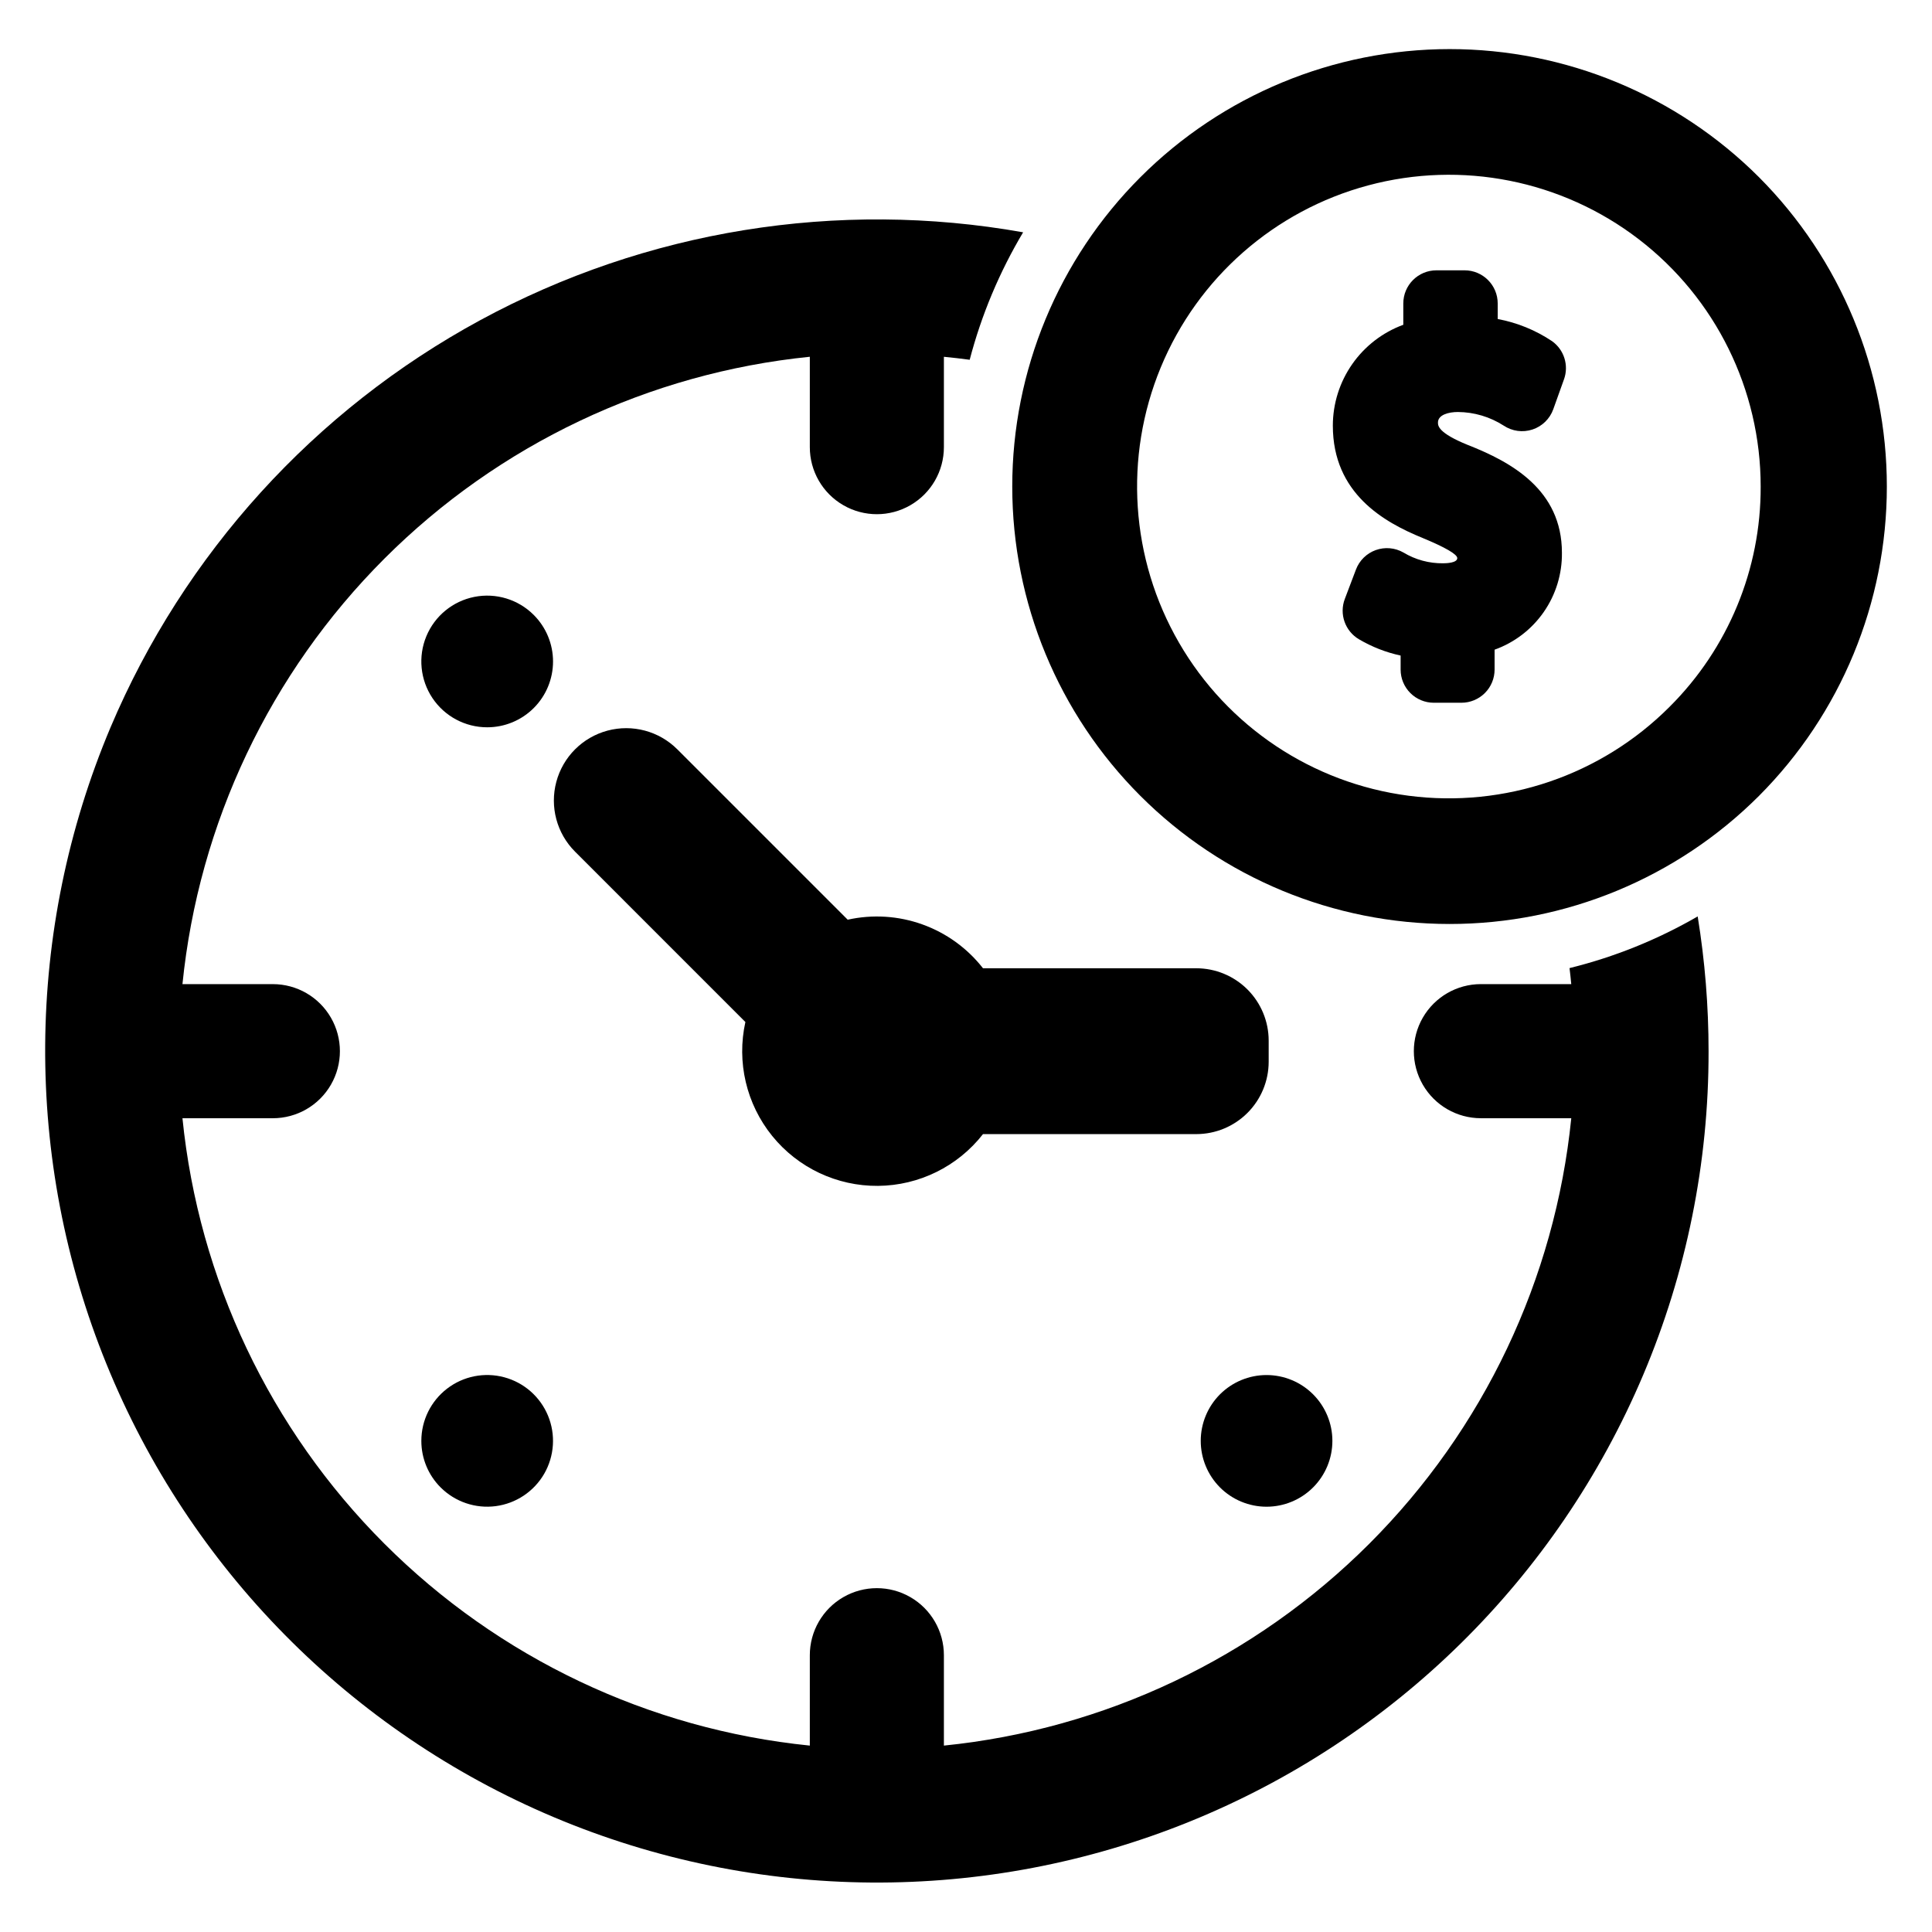
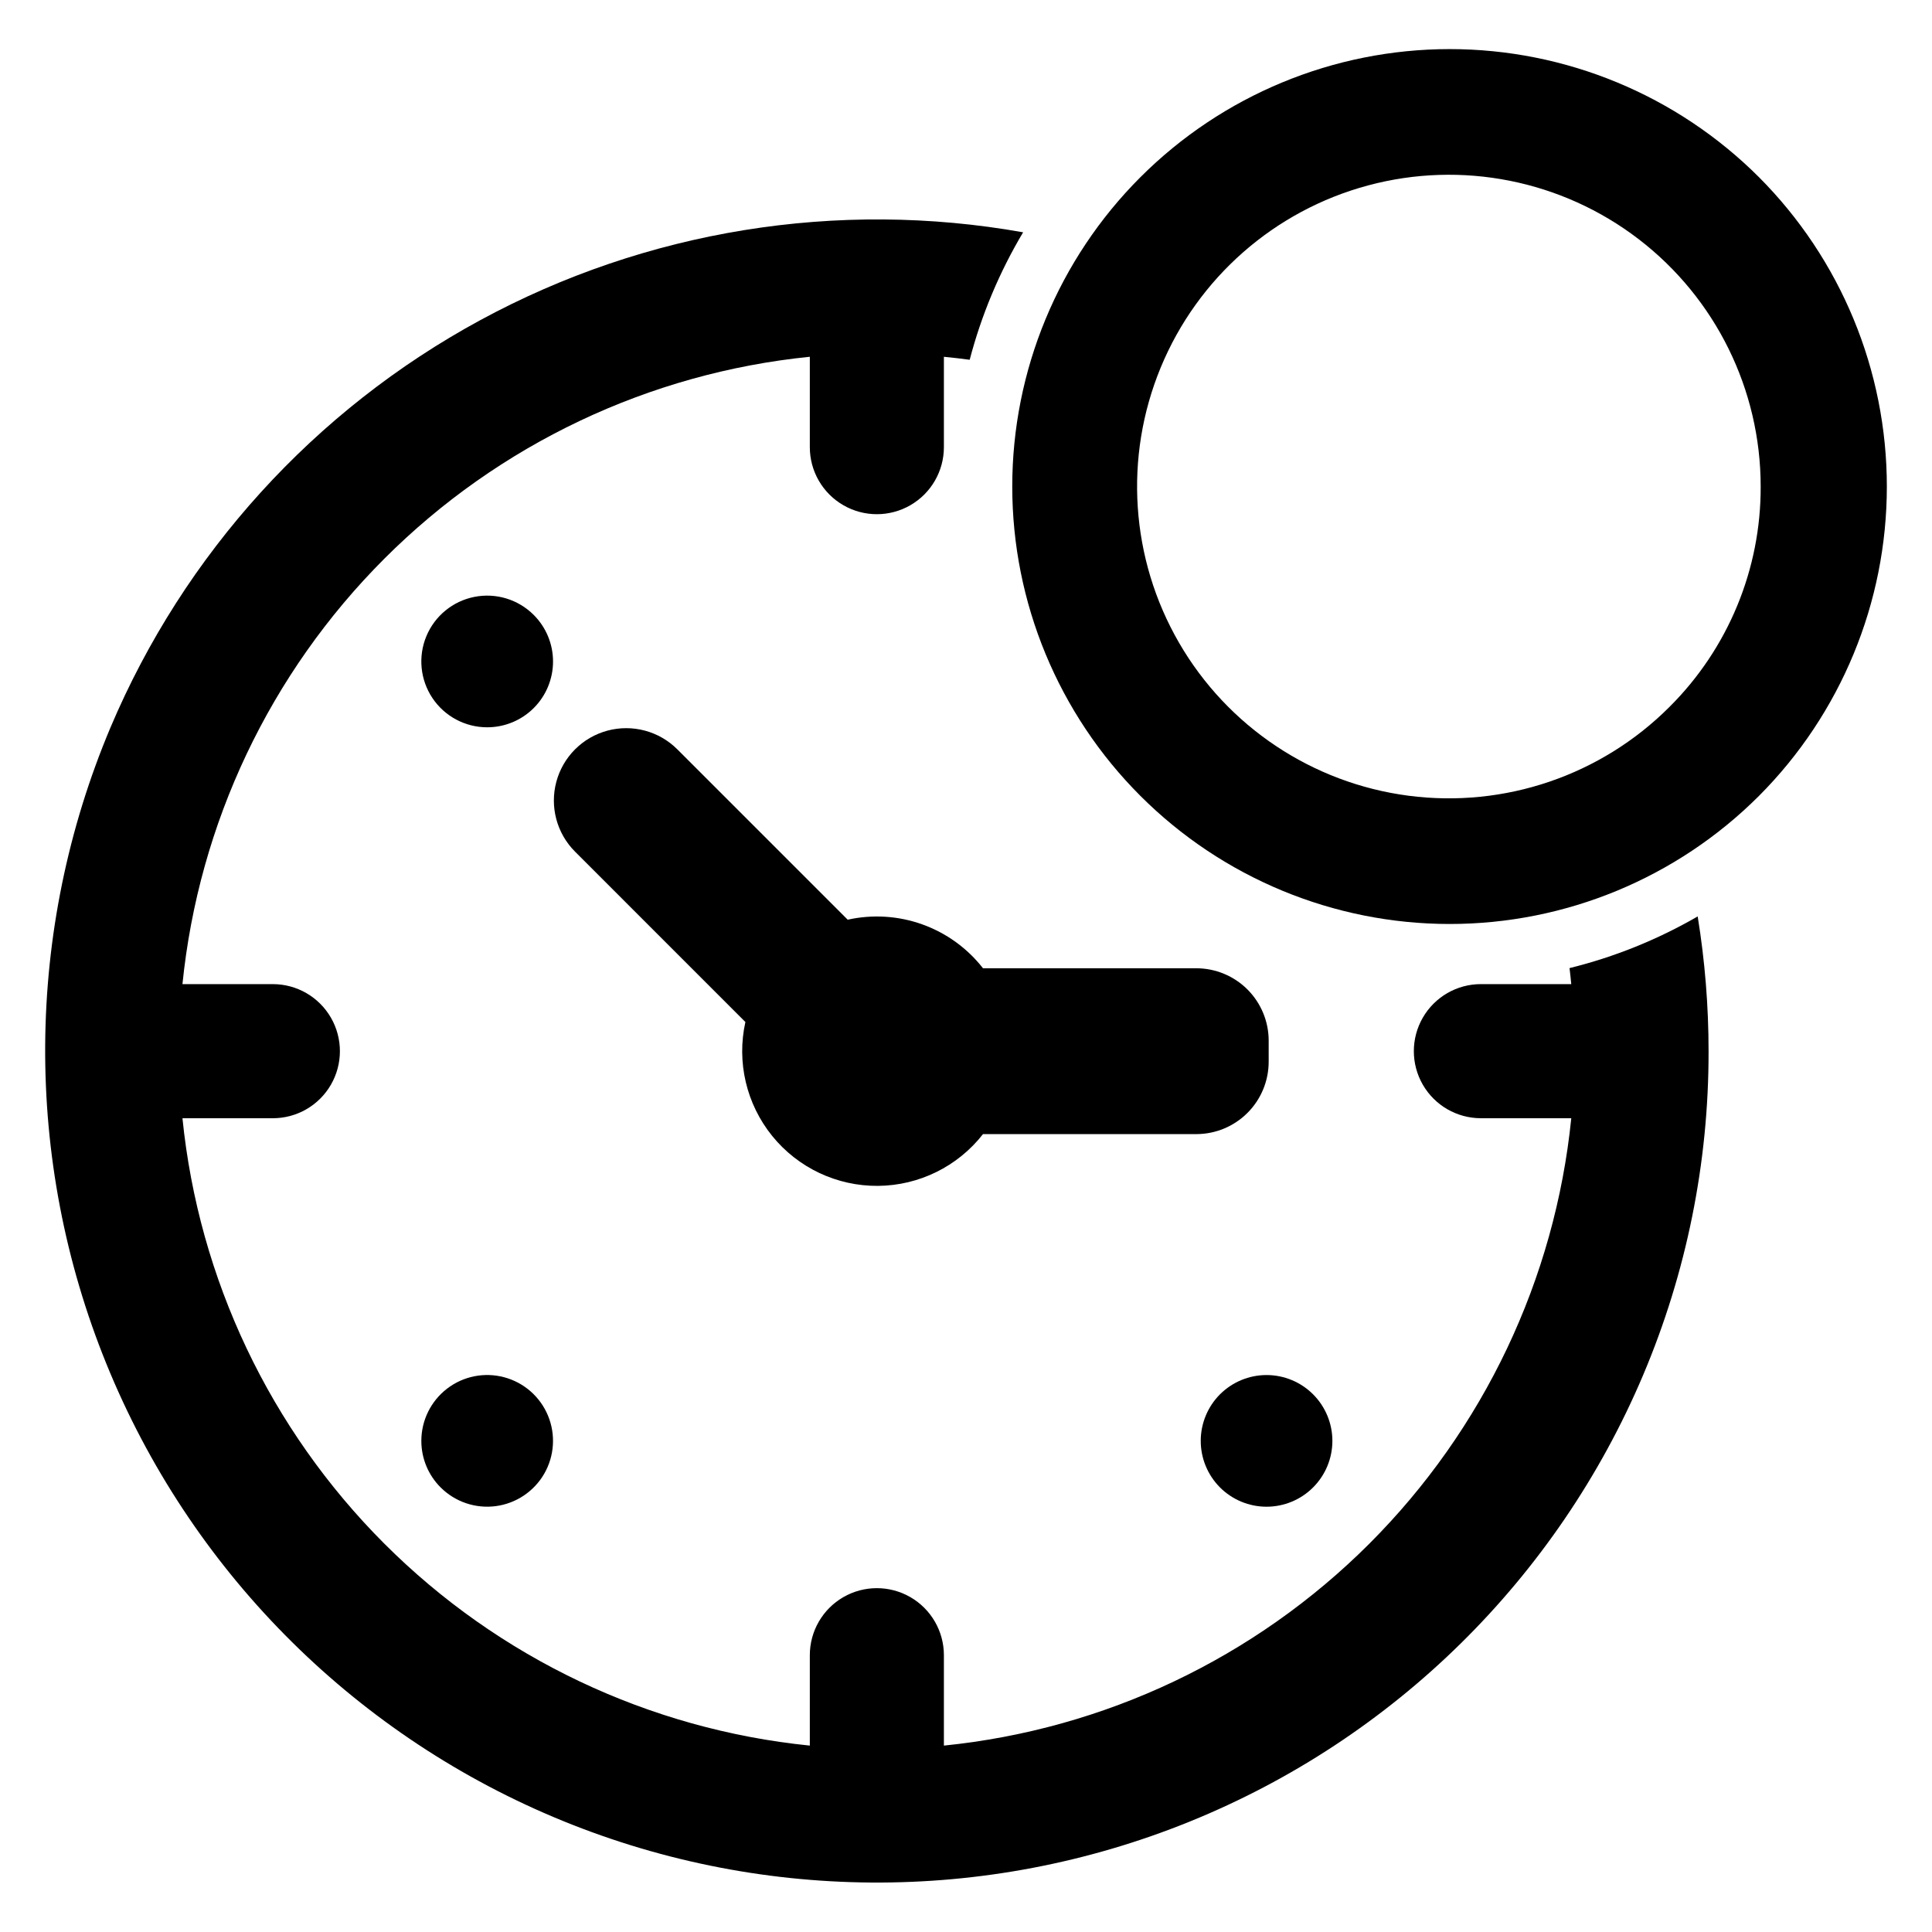
<svg xmlns="http://www.w3.org/2000/svg" fill="#000000" width="800px" height="800px" version="1.1" viewBox="144 144 512 512">
  <g>
-     <path d="m555.31 234.41h-0.004c-4.352-2.914-9.25-4.91-14.398-5.867v-4.121c0-4.852-3.934-8.785-8.785-8.785h-7.449c-4.856 0-8.785 3.934-8.785 8.785v5.648c-5.477 2.012-10.199 5.652-13.539 10.434-3.34 4.781-5.129 10.469-5.133 16.301 0 17.98 13.559 25.59 23.758 29.75 6.027 2.496 9.215 4.344 9.215 5.348 0 1.277-2.863 1.375-3.738 1.375h-0.004c-3.707 0.047-7.356-0.941-10.531-2.859-2.231-1.273-4.91-1.508-7.328-0.641-2.418 0.867-4.336 2.754-5.246 5.156l-2.957 7.801c-1.516 4.008 0.078 8.523 3.773 10.691 3.422 2.012 7.141 3.465 11.02 4.305v3.719c0 2.328 0.926 4.562 2.574 6.211 1.648 1.648 3.883 2.574 6.211 2.574h7.332c2.328 0 4.562-0.926 6.211-2.574 1.648-1.648 2.574-3.883 2.574-6.211v-5.277c5.277-1.891 9.832-5.383 13.031-9.988s4.879-10.094 4.812-15.699c0-16.656-13.355-24.027-24.984-28.586-7.867-3.191-7.867-5.106-7.867-5.922 0-2.062 2.844-2.793 5.277-2.793 4.305 0.027 8.516 1.277 12.141 3.606l0.004 0.004v-0.004c2.25 1.5 5.062 1.883 7.629 1.031 2.57-0.848 4.602-2.832 5.512-5.375l2.836-7.922h0.004c1.324-3.699 0.031-7.828-3.164-10.113z" />
    <path d="m461.04 400.6h-56.535c-4.148-5.312-9.719-9.344-16.066-11.621-6.348-2.281-13.207-2.711-19.789-1.25l-45.145-45.141c-4.844-4.844-11.902-6.734-18.516-4.965-6.617 1.773-11.785 6.941-13.555 13.559-1.773 6.613 0.117 13.672 4.961 18.516l45.141 45.145c-2.356 10.617 0.258 21.734 7.102 30.191s17.172 13.328 28.051 13.234 21.121-5.144 27.816-13.719h56.535c5.086-0.004 9.957-2.027 13.551-5.621s5.617-8.465 5.621-13.547v-5.609c-0.004-5.082-2.027-9.957-5.621-13.551s-8.465-5.613-13.551-5.621z" />
    <path d="m467.31 513.51c-3.266 3.273-5.102 7.711-5.102 12.336s1.836 9.062 5.102 12.336v0.004c3.273 3.269 7.711 5.109 12.336 5.109 4.629 0 9.066-1.84 12.336-5.113 3.273-3.269 5.113-7.707 5.113-12.336 0-4.625-1.84-9.062-5.113-12.336-3.269-3.269-7.707-5.109-12.336-5.109-4.625 0-9.062 1.84-12.336 5.109z" />
    <path d="m260.77 538.18c3.836 3.832 9.238 5.668 14.613 4.961 5.379-0.711 10.121-3.879 12.836-8.574 2.711-4.699 3.082-10.391 1.008-15.402-2.074-5.012-6.363-8.773-11.602-10.176-5.242-1.406-10.836-0.293-15.141 3.012-4.301 3.301-6.824 8.418-6.824 13.84-0.008 4.629 1.832 9.07 5.109 12.34z" />
    <path d="m273.11 336.74c4.629 0.004 9.066-1.832 12.34-5.106 3.273-3.269 5.109-7.707 5.109-12.336 0-4.625-1.84-9.062-5.113-12.332-4.117-4.125-10.023-5.922-15.742-4.785-5.715 1.133-10.488 5.051-12.719 10.434-2.231 5.387-1.625 11.527 1.613 16.375 3.238 4.844 8.684 7.754 14.512 7.75z" />
    <path d="m559.94 400.55c0.176 1.398 0.324 2.82 0.461 4.25h-23.949c-6.352 0-12.215 3.387-15.391 8.887-3.172 5.496-3.172 12.27 0 17.77 3.176 5.496 9.039 8.883 15.391 8.883h23.957-0.004c-4.312 42.625-23.215 82.453-53.512 112.75-30.293 30.293-70.121 49.195-112.75 53.512v-23.957c0-6.348-3.387-12.211-8.883-15.387-5.496-3.172-12.27-3.172-17.766 0-5.5 3.176-8.883 9.039-8.883 15.387v23.957c-42.629-4.312-82.457-23.211-112.75-53.508s-49.199-70.125-53.508-112.75h23.957c6.348 0 12.215-3.387 15.387-8.883 3.176-5.5 3.176-12.273 0-17.77-3.172-5.5-9.039-8.887-15.387-8.887h-23.957c4.312-42.625 23.215-82.453 53.508-112.75 30.297-30.297 70.125-49.195 112.75-53.508v23.957c0 6.344 3.383 12.211 8.883 15.383 5.496 3.176 12.27 3.176 17.766 0 5.496-3.172 8.883-9.039 8.883-15.383v-23.949c2.281 0.219 4.566 0.484 6.836 0.789 3.109-11.871 7.879-23.242 14.16-33.781-49.215-8.754-99.941-0.543-143.88 23.293-43.938 23.84-78.48 61.887-97.973 107.92-22.703 53.852-23.098 114.52-1.09 168.66 22.004 54.145 64.605 97.332 118.44 120.08 53.836 22.746 114.5 23.184 168.66 1.219 54.16-21.965 97.379-64.535 120.16-118.35 11.488-27.145 17.383-56.328 17.332-85.801 0-11.965-0.965-23.914-2.883-35.723-10.617 6.148-22.059 10.762-33.973 13.699z" />
    <path d="m610.12 190.93c-21.746-21.727-51.234-33.926-81.973-33.918-30.738 0.012-60.215 12.23-81.949 33.969-21.73 21.738-33.941 51.219-33.941 81.957 0 30.742 12.211 60.223 33.941 81.961 21.734 21.738 51.211 33.957 81.949 33.969 30.738 0.008 60.227-12.191 81.973-33.918 21.715-21.766 33.914-51.262 33.914-82.012 0-30.746-12.199-60.242-33.914-82.008zm-23.652 140.37c-18.148 18.191-43.727 26.902-69.203 23.574-25.477-3.328-47.957-18.316-60.82-40.559-12.867-22.242-14.652-49.203-4.832-72.949 9.816-23.742 30.121-41.566 54.938-48.227 24.816-6.66 51.32-1.398 71.707 14.238 20.387 15.637 32.34 39.871 32.34 65.562 0.074 21.898-8.617 42.91-24.129 58.359z" />
  </g>
</svg>